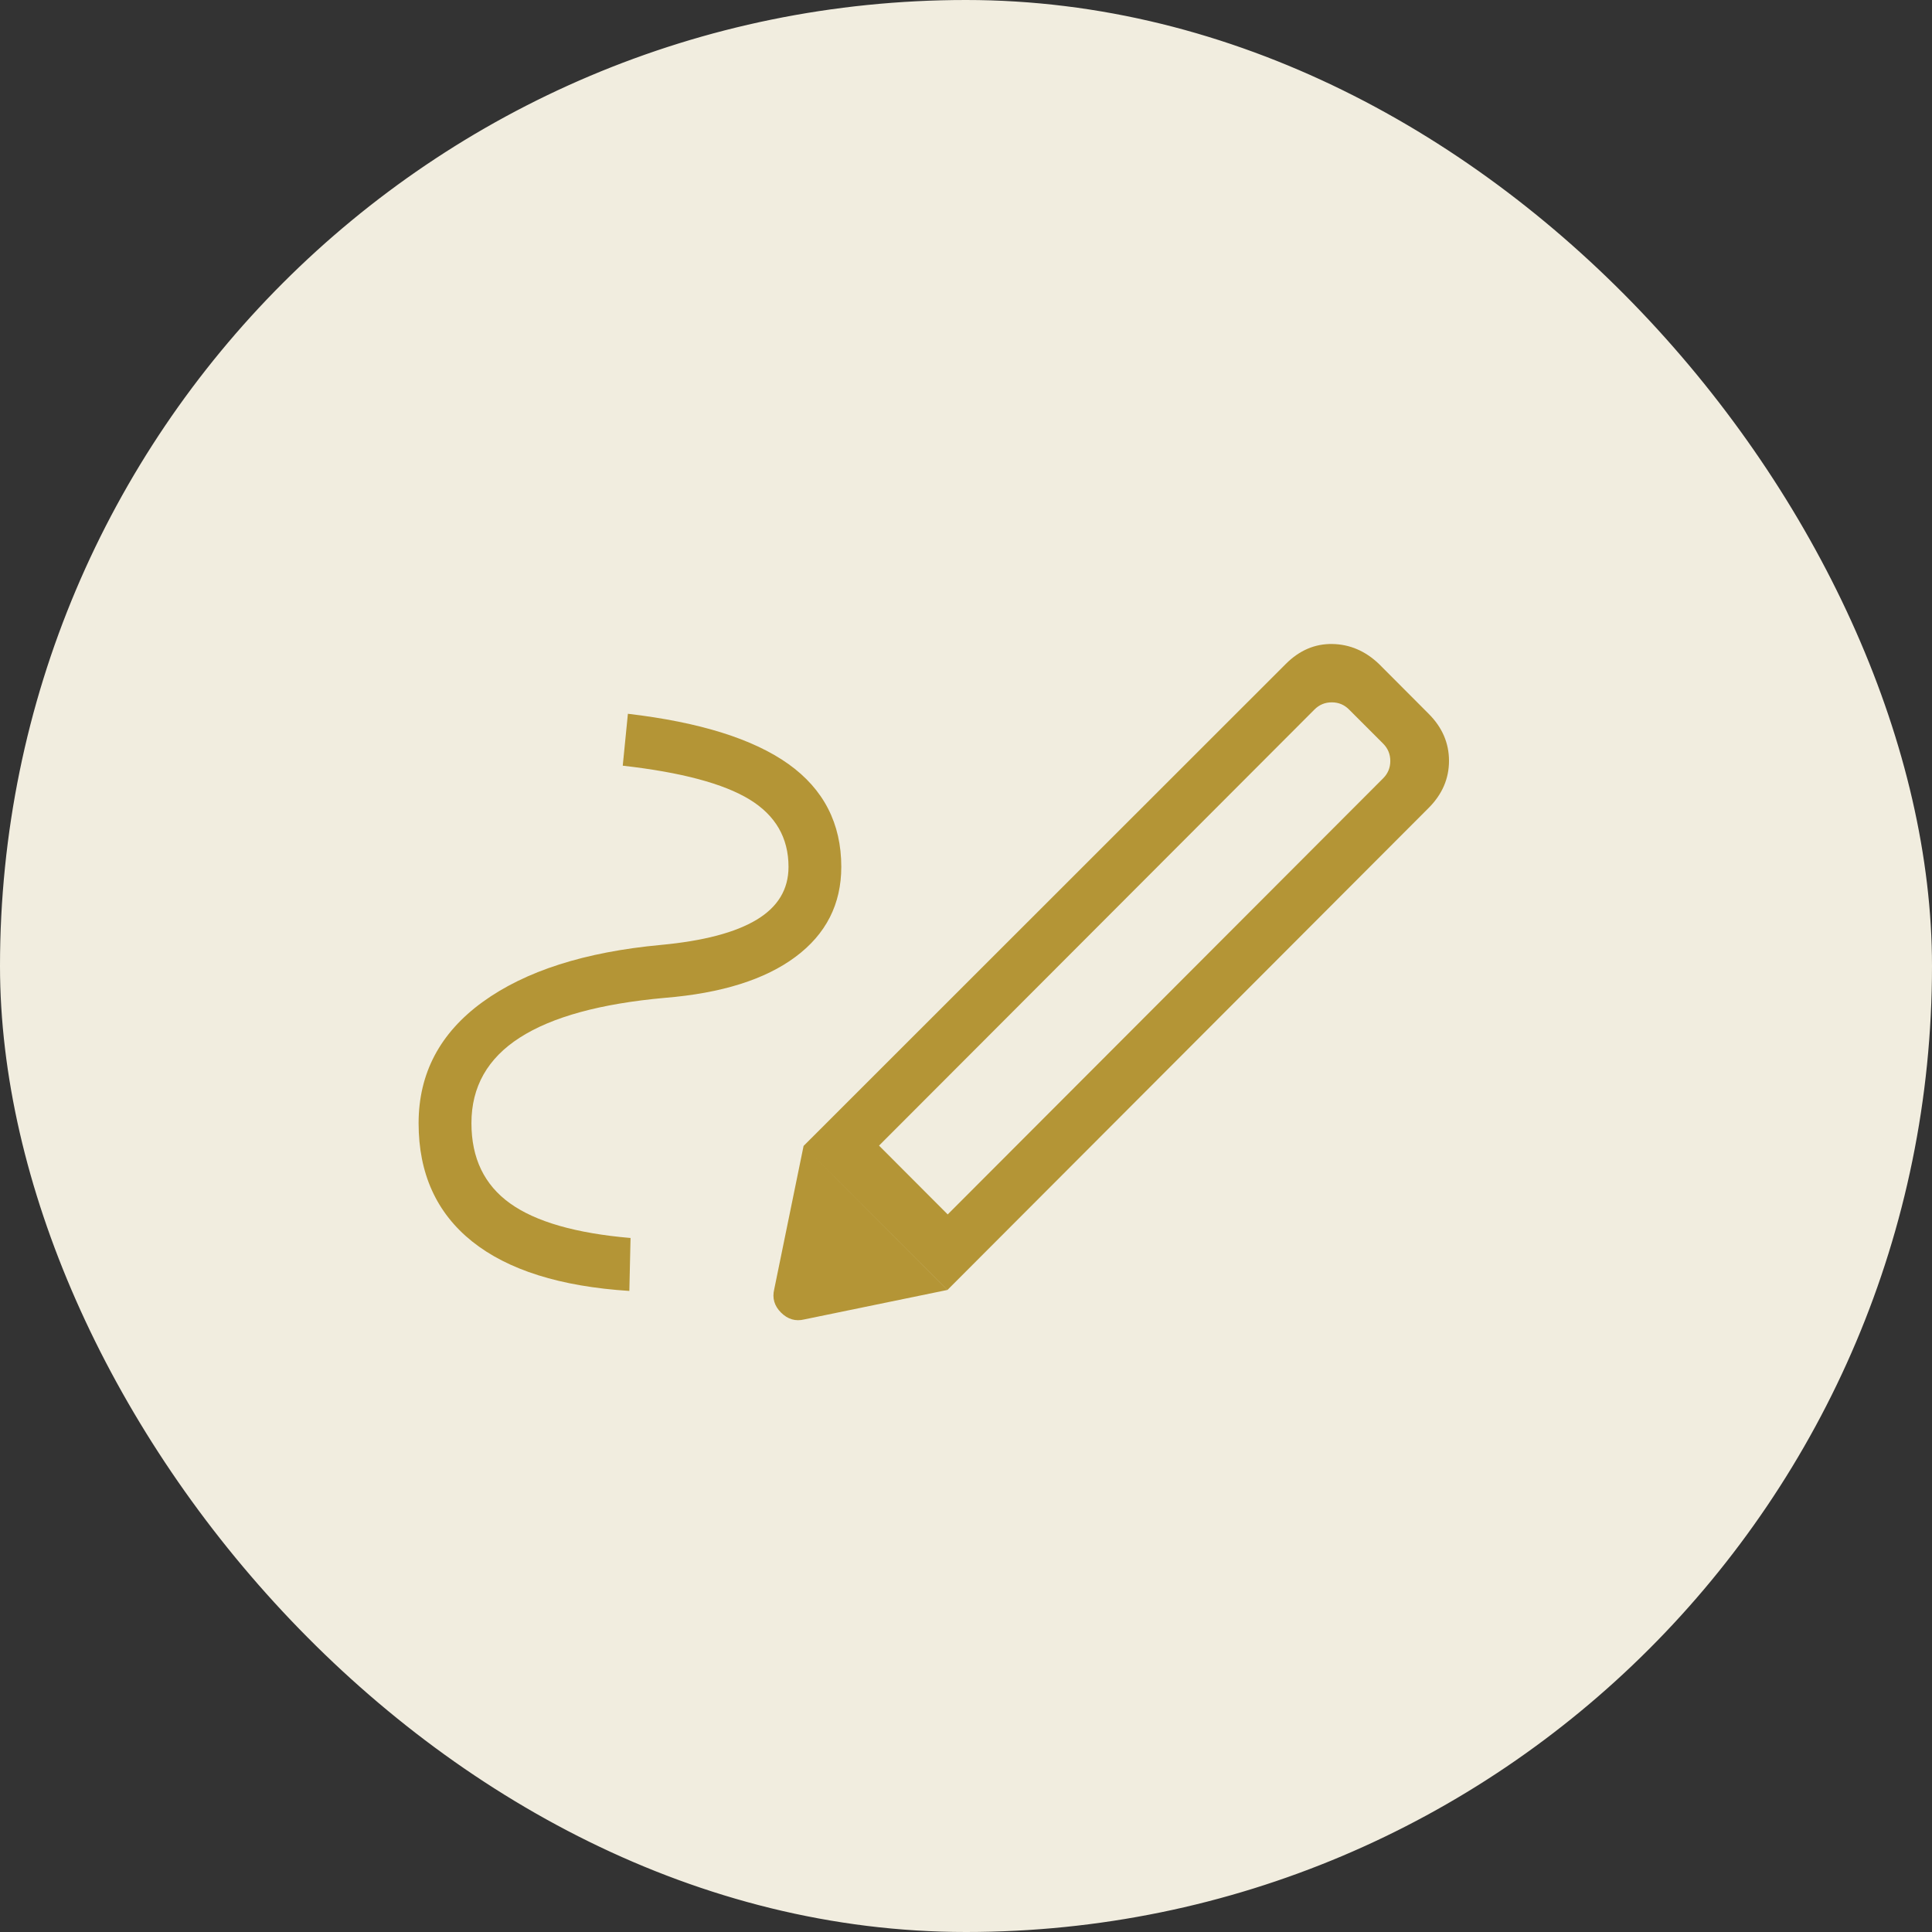
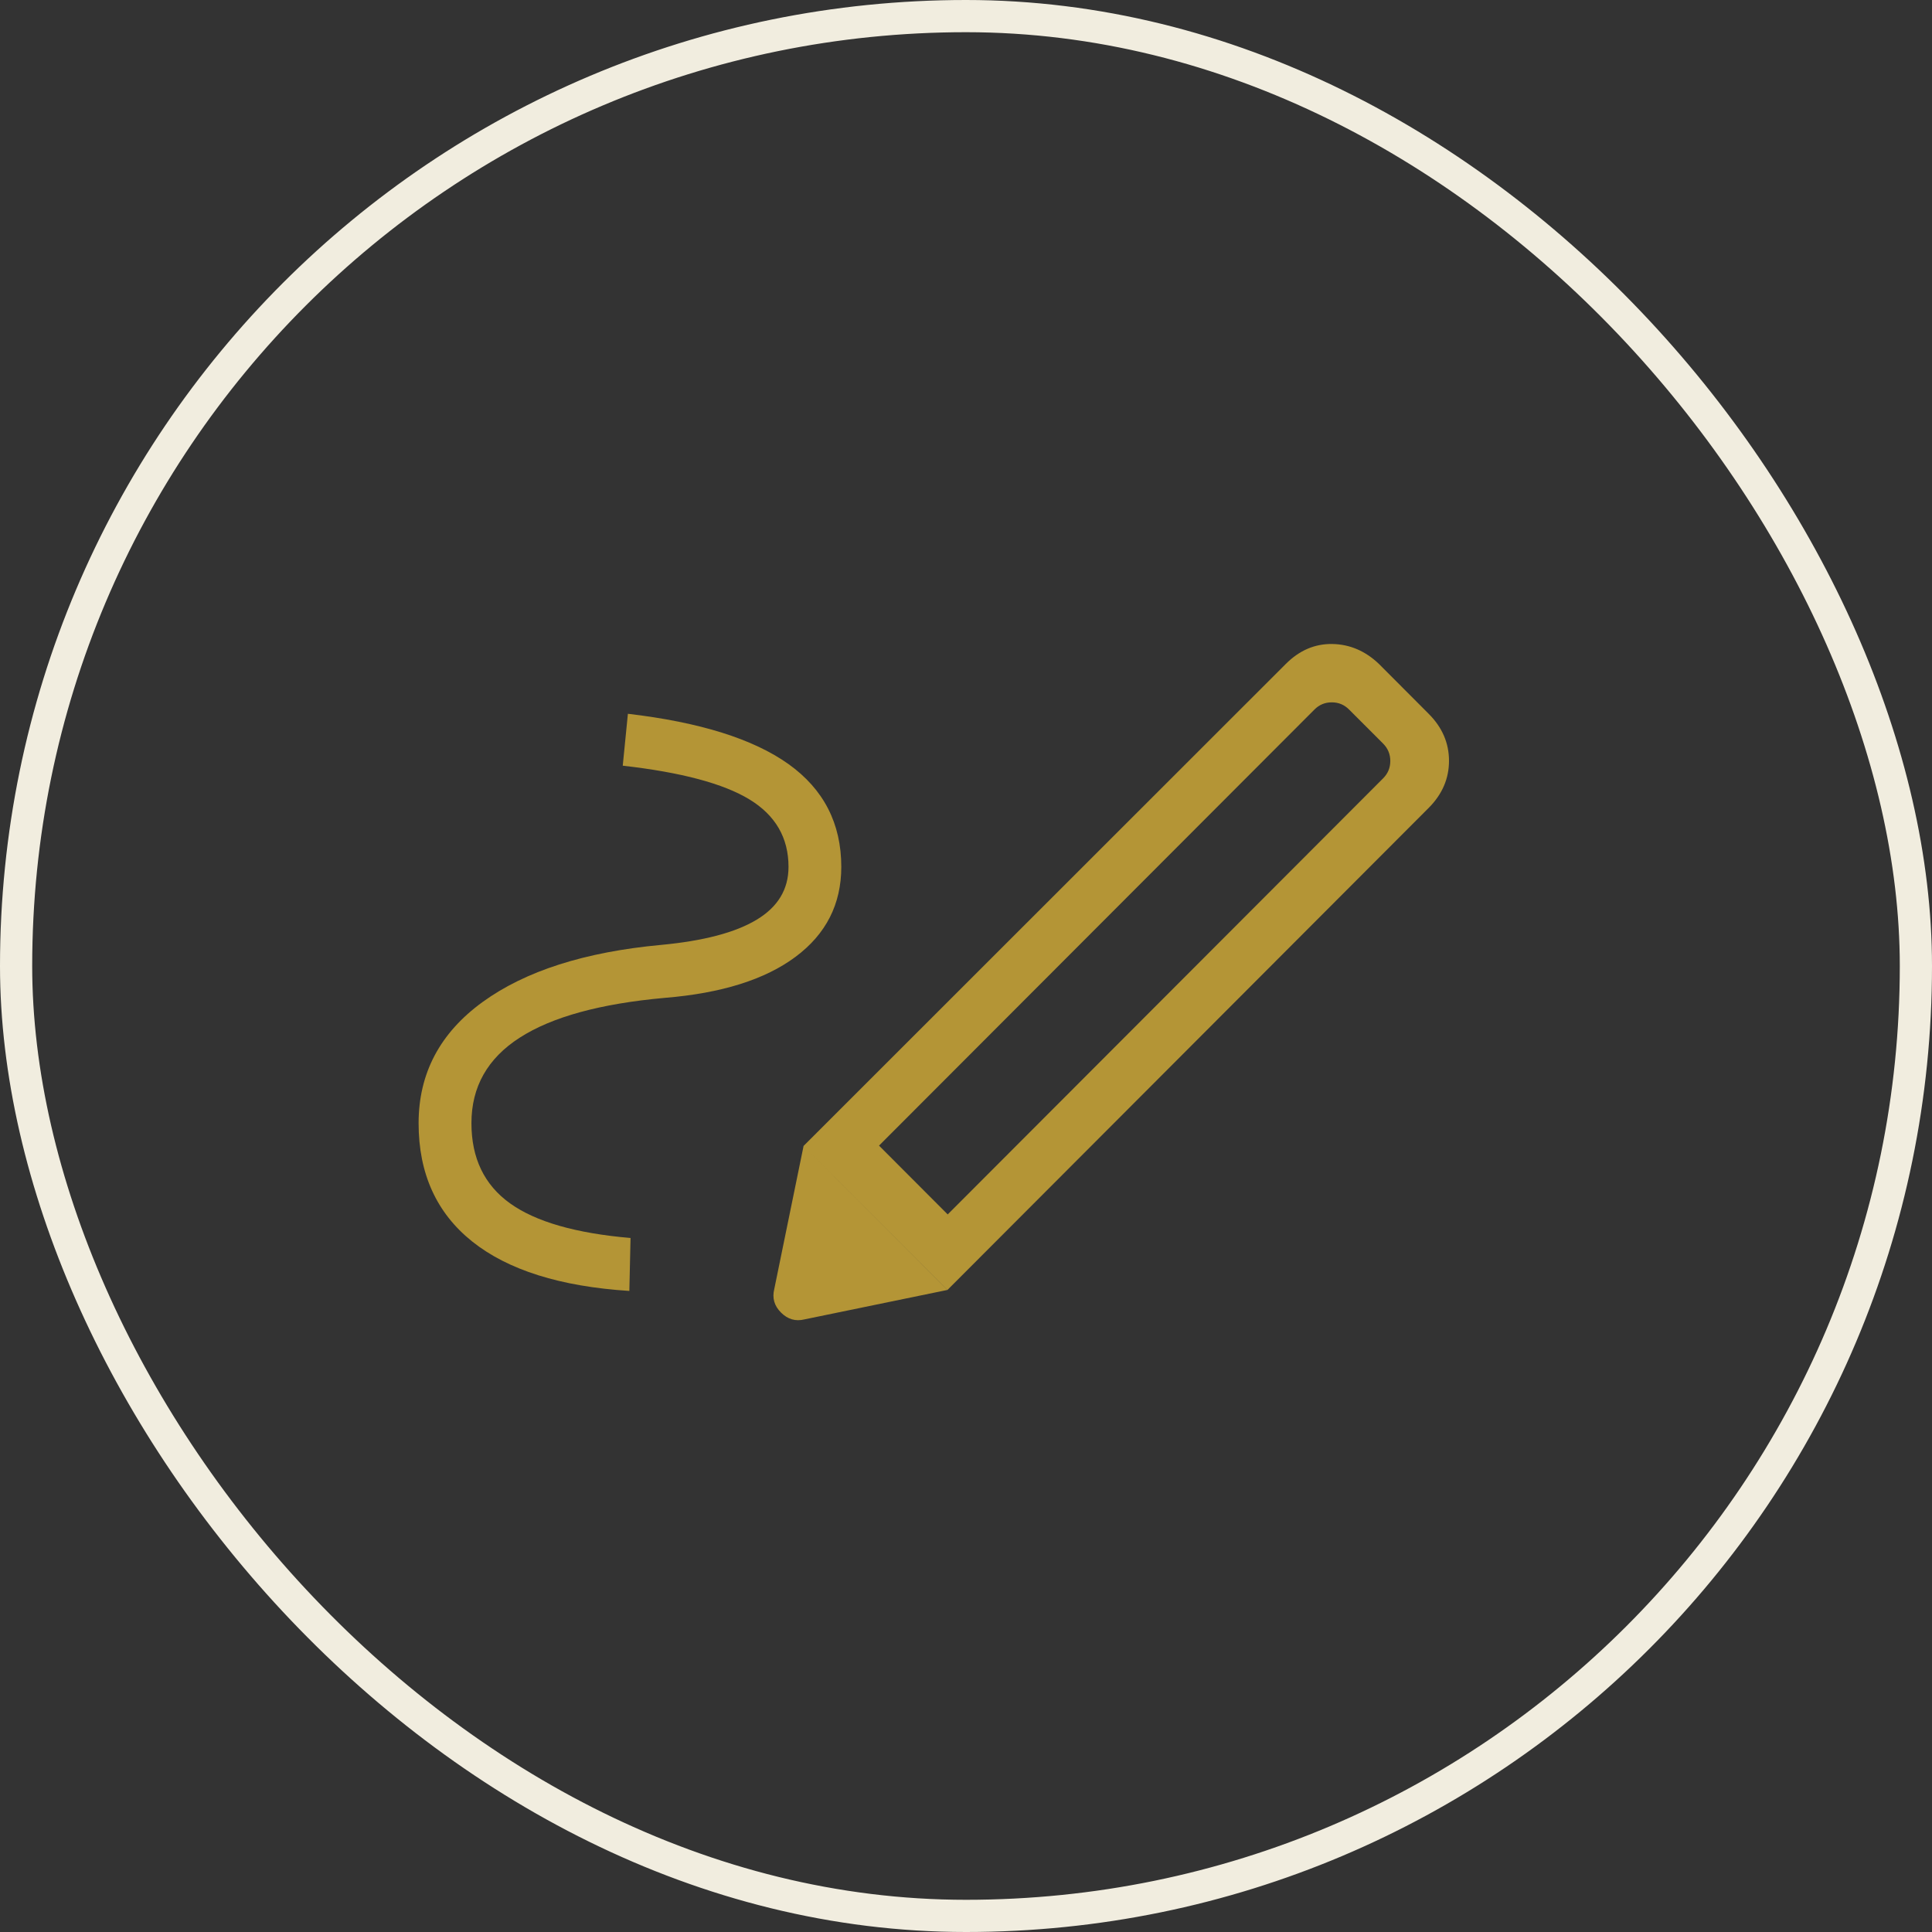
<svg xmlns="http://www.w3.org/2000/svg" width="60" height="60" viewBox="0 0 60 60" fill="none">
  <rect x="0" y="0" width="60" height="60" fill="#333333" stroke="none" />
-   <rect x="0.5" y="0.5" width="59" height="59" rx="29.5" fill="#F1EDDF" />
  <rect x="0.5" y="0.5" width="59" height="59" rx="29.5" stroke="#F1EDDF" />
  <path d="M29.432 37.715L42.955 24.171C43.103 24.023 43.177 23.843 43.177 23.633C43.177 23.423 43.103 23.244 42.957 23.096L41.895 22.034C41.748 21.886 41.57 21.812 41.36 21.812C41.149 21.812 40.97 21.886 40.823 22.034L27.299 35.578L29.432 37.715ZM19.545 40.091C17.399 39.954 15.772 39.441 14.662 38.554C13.554 37.666 13 36.443 13 34.883C13 33.335 13.663 32.079 14.989 31.117C16.316 30.155 18.163 29.564 20.529 29.345C21.849 29.221 22.838 28.961 23.498 28.563C24.158 28.166 24.488 27.619 24.488 26.921C24.488 26.019 24.084 25.321 23.277 24.828C22.469 24.335 21.157 23.985 19.34 23.779L19.5 22.167C21.729 22.428 23.391 22.948 24.486 23.728C25.58 24.51 26.127 25.574 26.127 26.921C26.127 28.078 25.654 29.009 24.706 29.715C23.759 30.421 22.406 30.846 20.649 30.989C18.647 31.169 17.145 31.58 16.143 32.224C15.141 32.867 14.64 33.753 14.641 34.883C14.641 35.968 15.04 36.797 15.838 37.37C16.634 37.942 17.882 38.301 19.582 38.447L19.545 40.091ZM29.424 40.061L24.956 35.588L39.934 20.617C40.355 20.196 40.837 19.991 41.378 20C41.92 20.01 42.401 20.216 42.822 20.617L44.368 22.167C44.789 22.588 45 23.075 45 23.628C45 24.182 44.789 24.669 44.368 25.091L29.424 40.061ZM24.982 40.975C24.706 41.043 24.464 40.972 24.255 40.763C24.047 40.555 23.977 40.313 24.045 40.036L24.956 35.588L29.421 40.061L24.982 40.975Z" fill="#B49536" />
</svg>